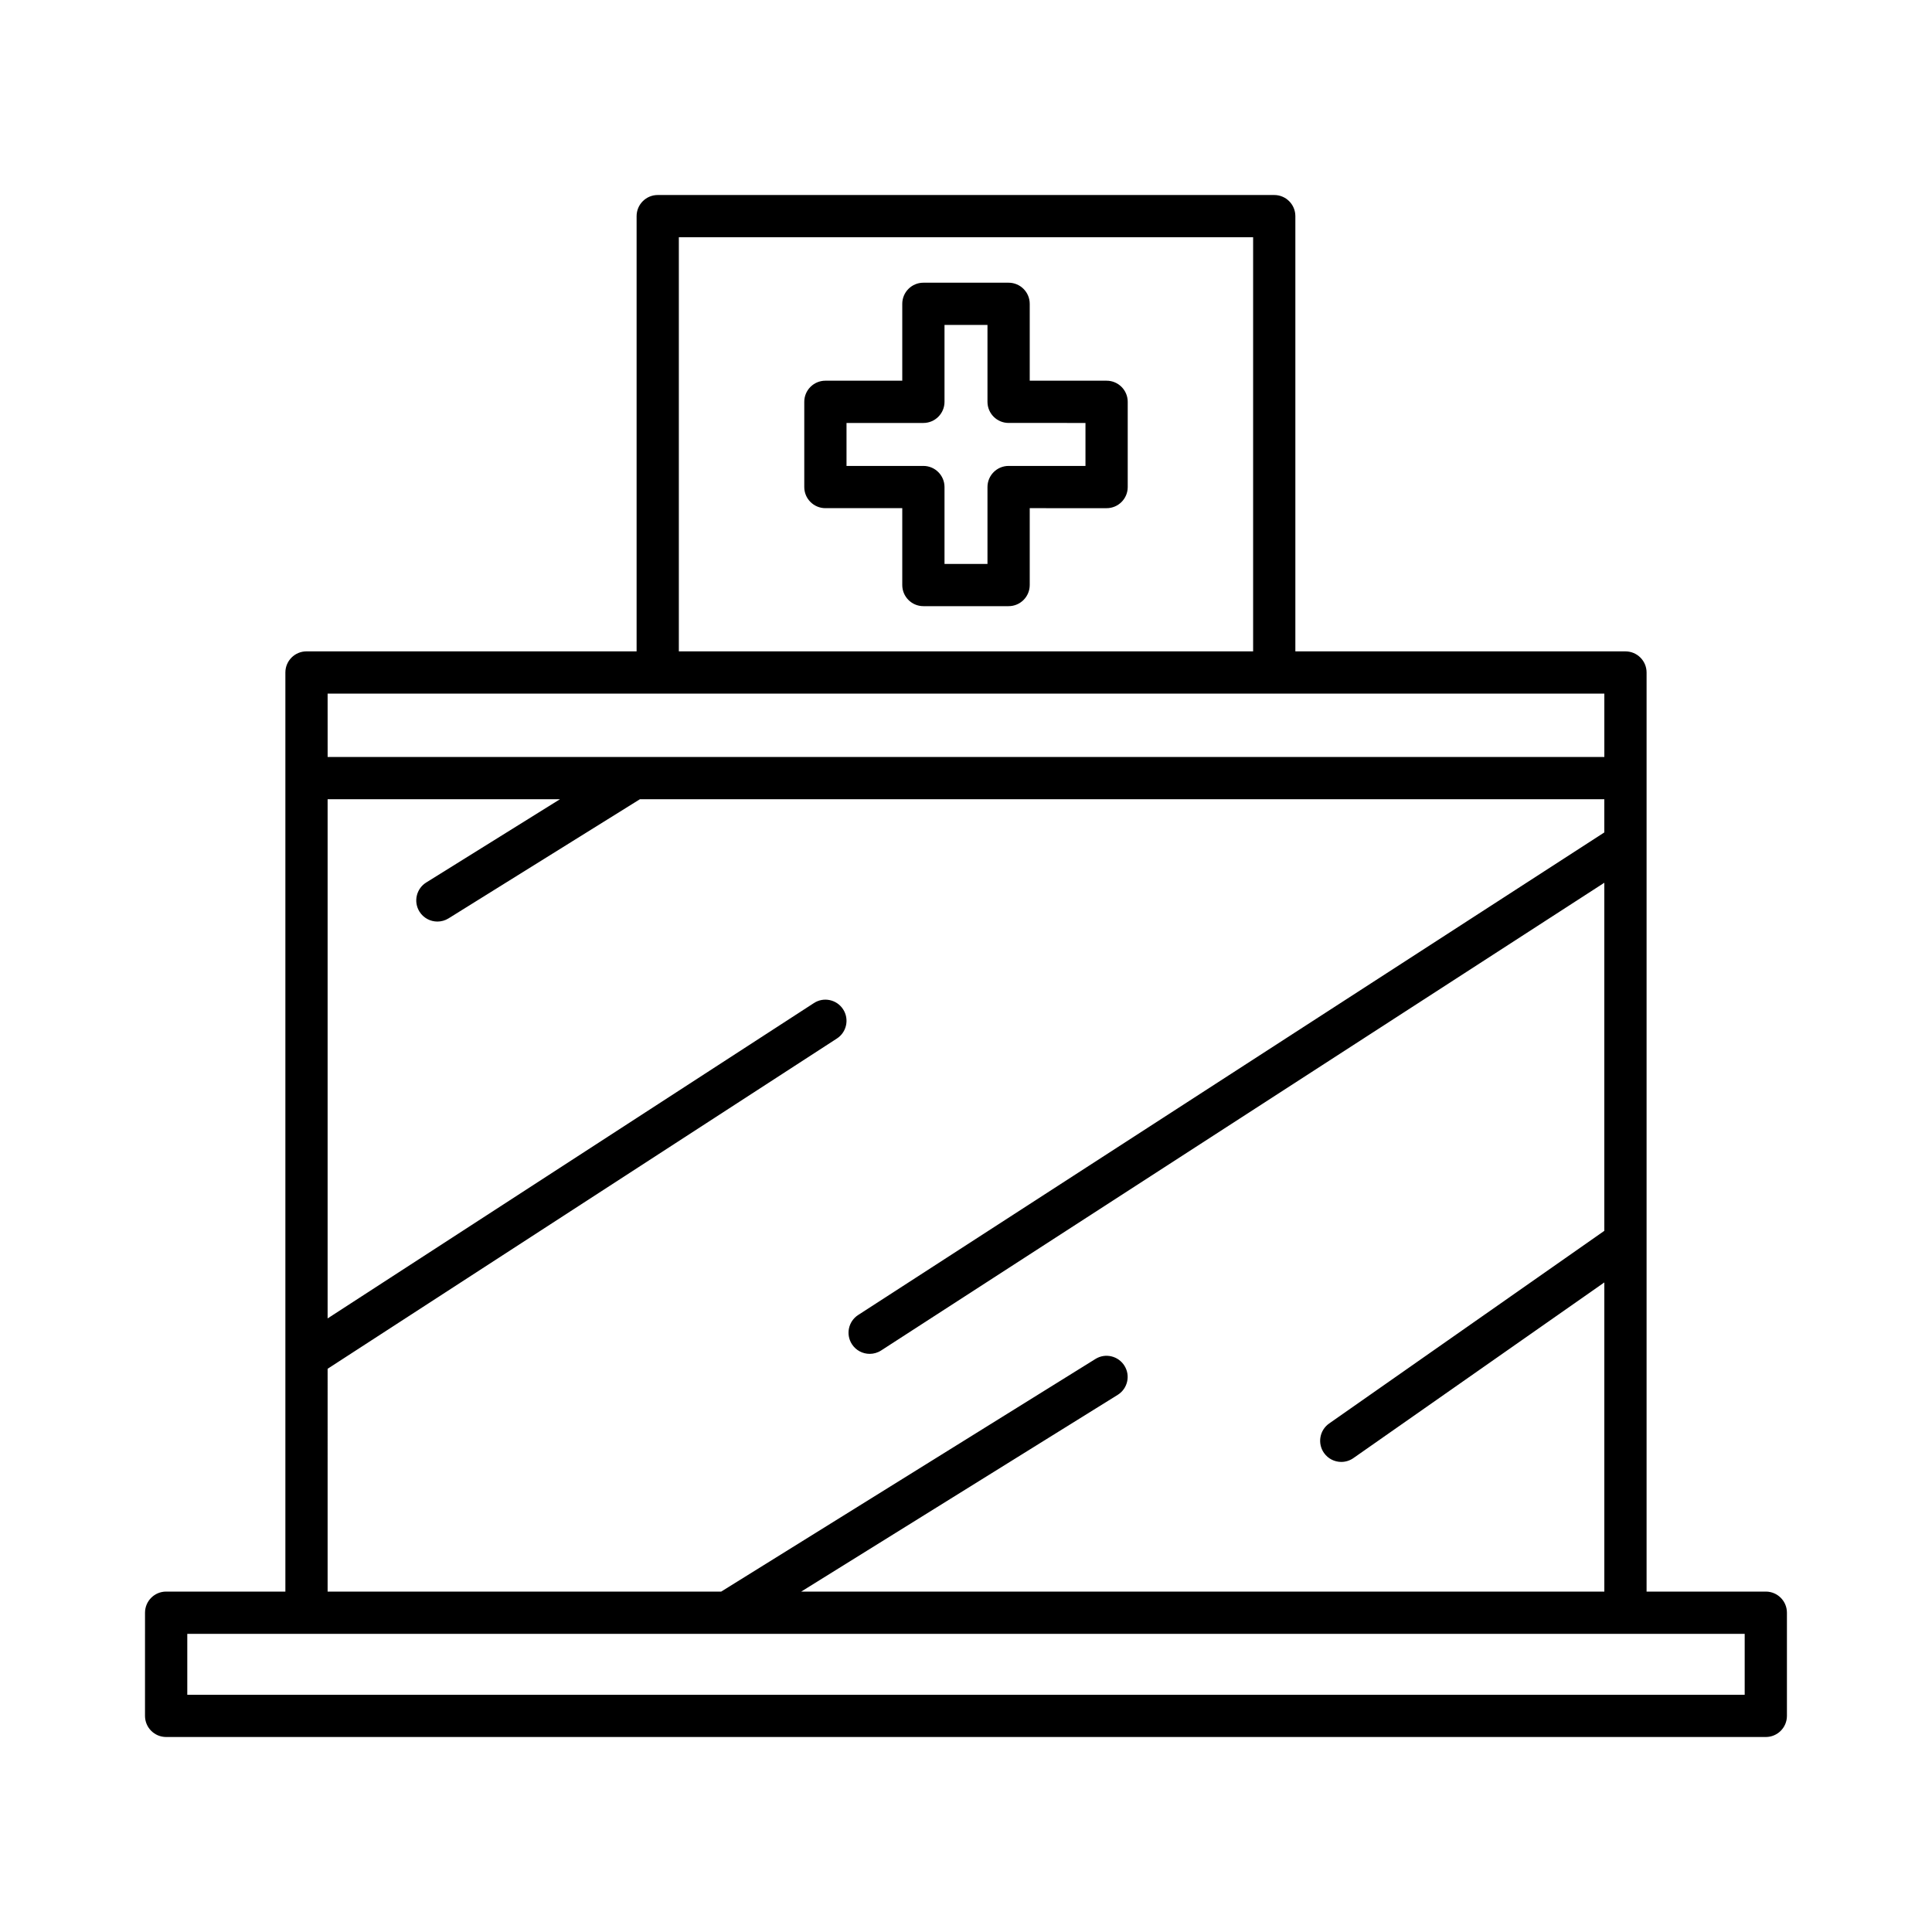
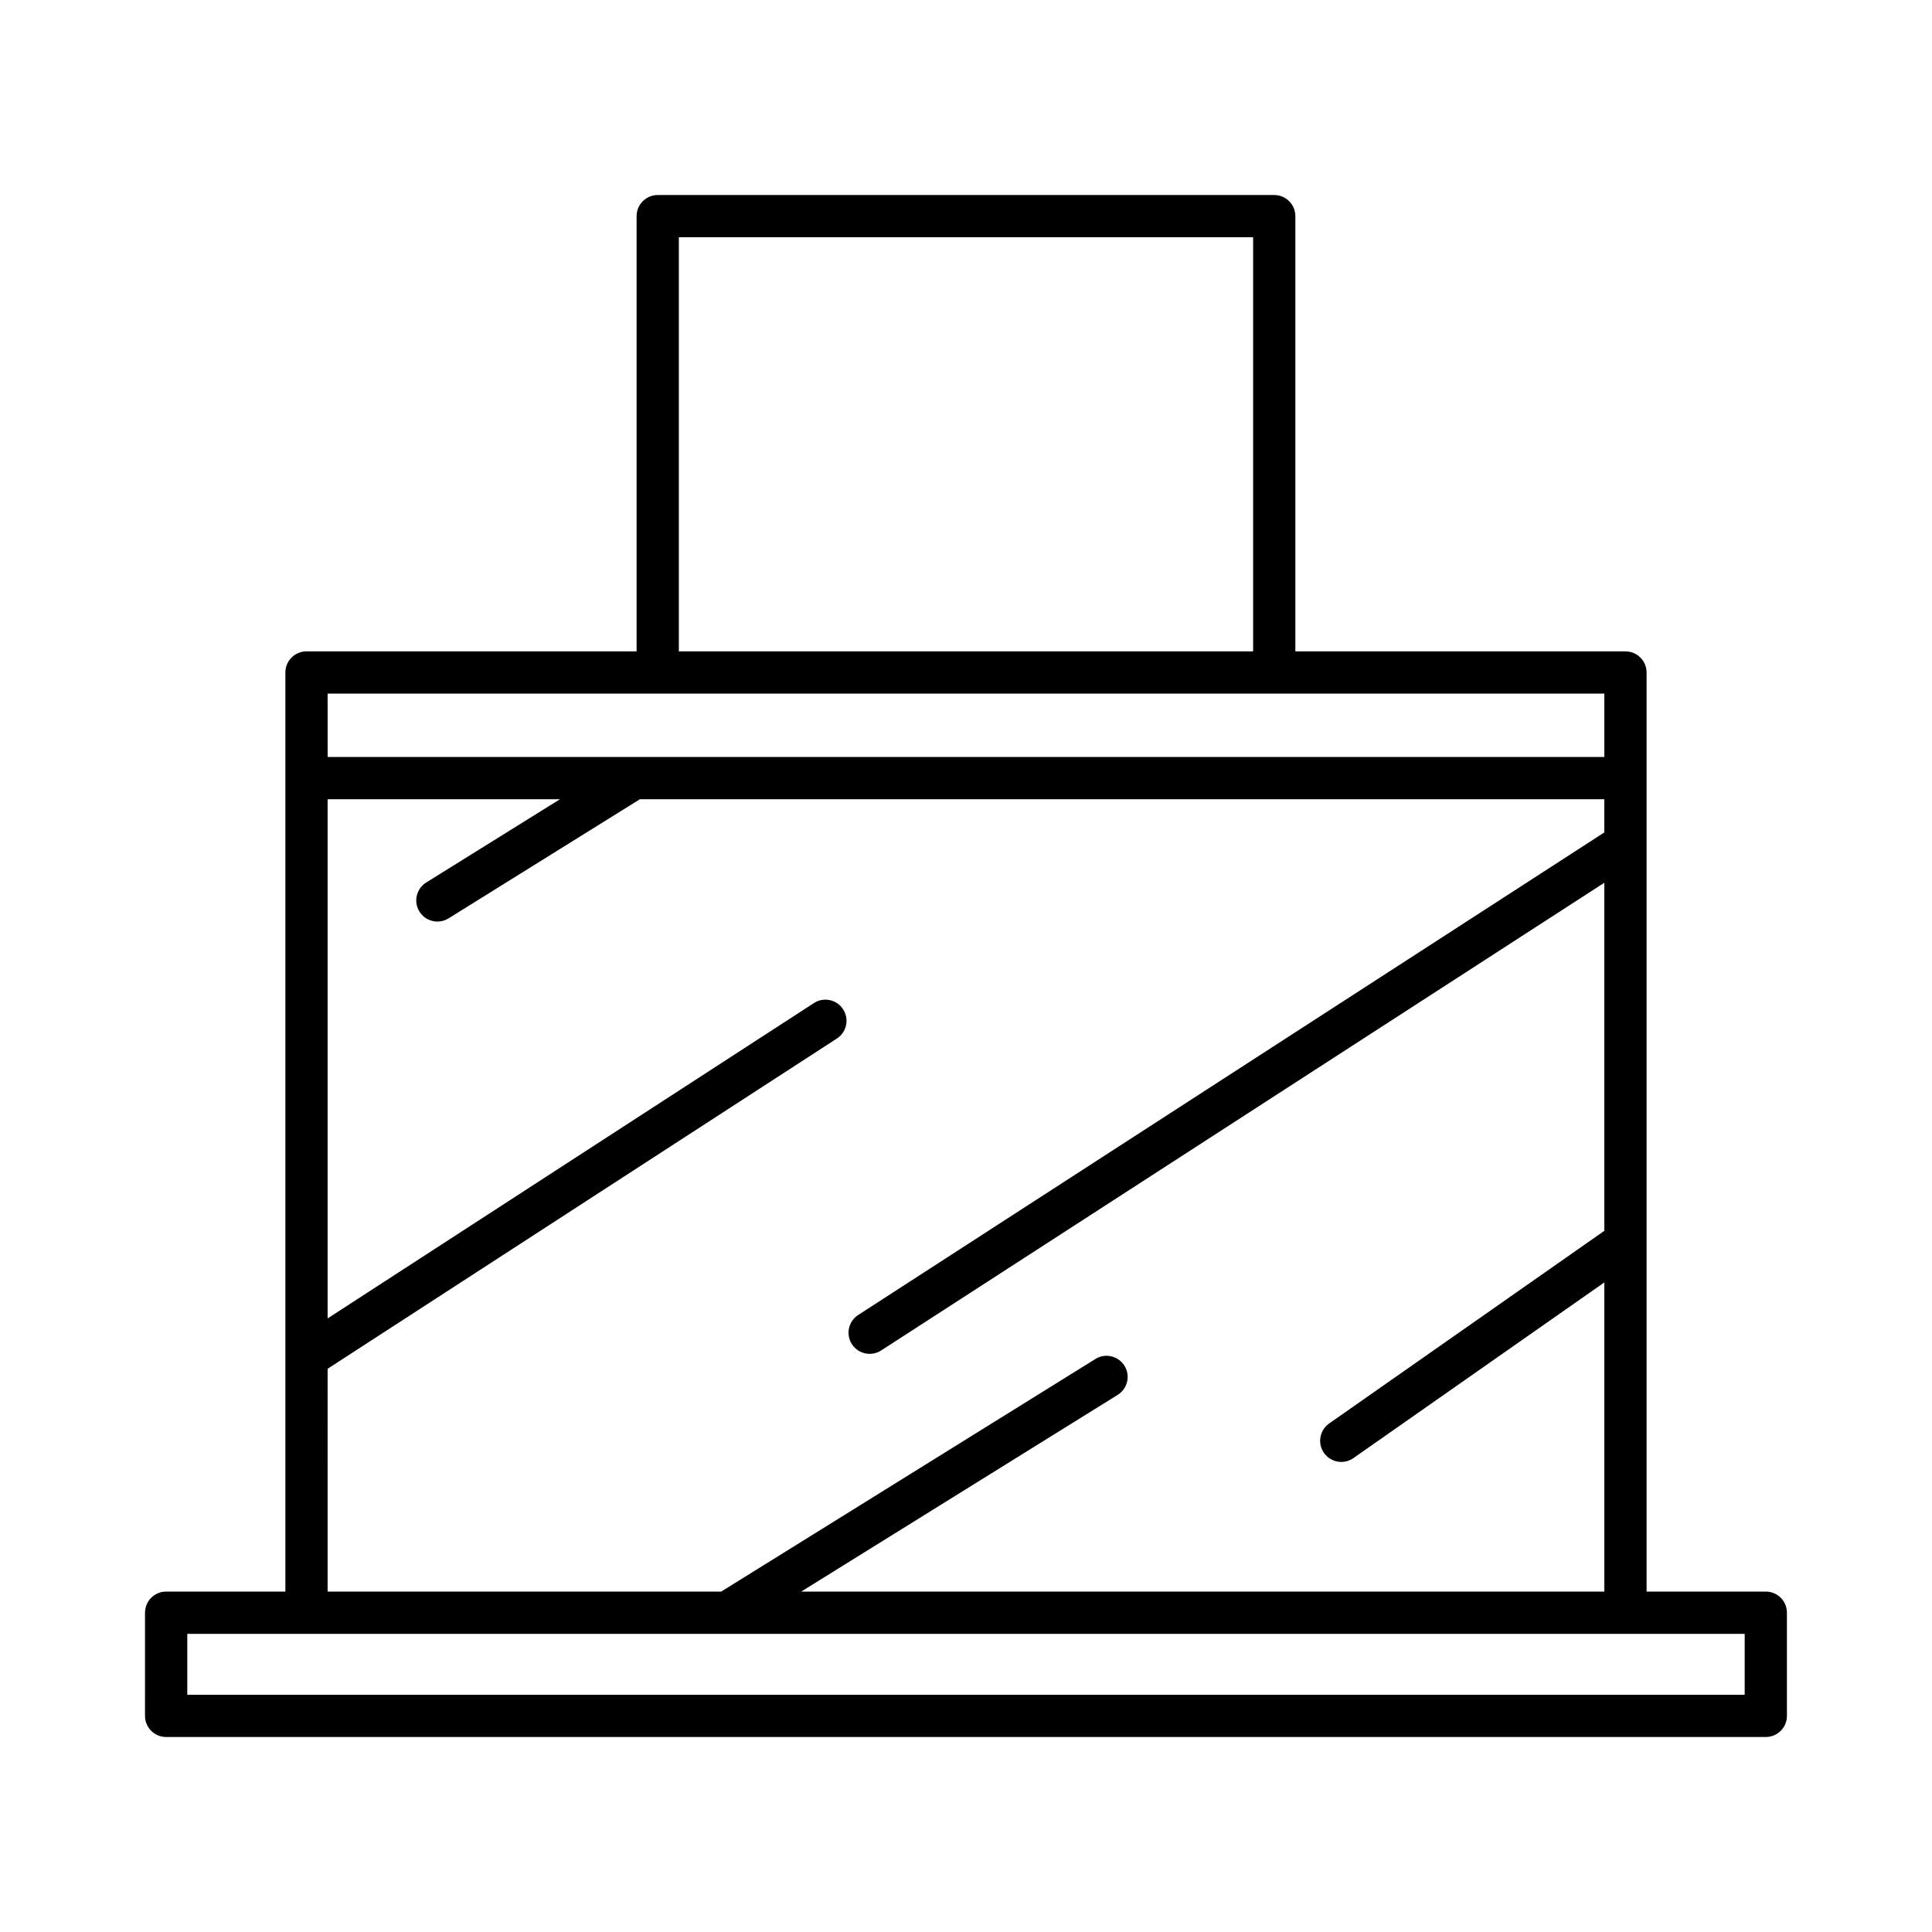
<svg xmlns="http://www.w3.org/2000/svg" fill="#000000" width="800px" height="800px" version="1.1" viewBox="144 144 512 512">
  <g>
    <path d="m611.96 565.79h-31.598v-243.57c0-3.09-2.508-5.598-5.598-5.598l-87.48-0.004v-115.34c0-3.09-2.508-5.598-5.598-5.598h-163.38c-3.09 0-5.598 2.508-5.598 5.598v115.34h-87.48c-3.09 0-5.598 2.508-5.598 5.598v243.57h-31.598c-3.09 0-5.598 2.508-5.598 5.598l-0.004 27.34c0 3.09 2.508 5.598 5.598 5.598h423.93c3.09 0 5.598-2.508 5.598-5.598v-27.34c0.004-3.09-2.504-5.598-5.594-5.598zm-288.06-358.91h152.19v109.74h-152.19zm-93.078 120.94h87.453c0.008 0 0.016 0.004 0.027 0.004 0.008 0 0.016-0.004 0.027-0.004h163.33c0.008 0 0.016 0.004 0.027 0.004 0.008 0 0.016-0.004 0.027-0.004h87.453v16.793h-338.34zm0 178.92 134.96-87.52c2.594-1.68 3.336-5.148 1.652-7.742-1.68-2.598-5.152-3.344-7.742-1.652l-128.87 83.57v-137.59h61.582l-35.449 22.066c-2.625 1.633-3.426 5.086-1.797 7.711 1.059 1.707 2.891 2.641 4.758 2.641 1.008 0 2.035-0.273 2.953-0.844l50.719-31.574h255.57v8.801l-197.73 127.88c-2.598 1.68-3.34 5.144-1.66 7.742 1.07 1.656 2.871 2.559 4.707 2.559 1.043 0 2.094-0.289 3.035-0.898l191.65-123.95v92.246l-72.922 51.055c-2.531 1.773-3.144 5.266-1.375 7.797 1.09 1.555 2.828 2.387 4.594 2.387 1.105 0 2.227-0.328 3.207-1.012l66.5-46.555v81.938l-212.84-0.004 83.875-52.137c2.625-1.633 3.43-5.086 1.797-7.707-1.633-2.625-5.094-3.445-7.707-1.797l-99.168 61.641h-104.3zm375.54 86.395h-412.73v-16.145h412.73z" />
-     <path d="m437.26 244.89h-20.371v-20.371c0-3.09-2.508-5.598-5.598-5.598h-22.582c-3.09 0-5.598 2.508-5.598 5.598v20.371h-20.371c-3.09 0-5.598 2.508-5.598 5.598v22.582c0 3.09 2.508 5.598 5.598 5.598h20.371v20.371c0 3.09 2.508 5.598 5.598 5.598h22.582c3.09 0 5.598-2.508 5.598-5.598v-20.371l20.371 0.004c3.09 0 5.598-2.508 5.598-5.598v-22.582c0-3.094-2.504-5.602-5.598-5.602zm-5.598 22.586h-20.371c-3.09 0-5.598 2.508-5.598 5.598v20.371h-11.387v-20.371c0-3.09-2.508-5.598-5.598-5.598h-20.371v-11.387h20.371c3.09 0 5.598-2.508 5.598-5.598v-20.375h11.387v20.371c0 3.09 2.508 5.598 5.598 5.598l20.371 0.004z" />
  </g>
</svg>